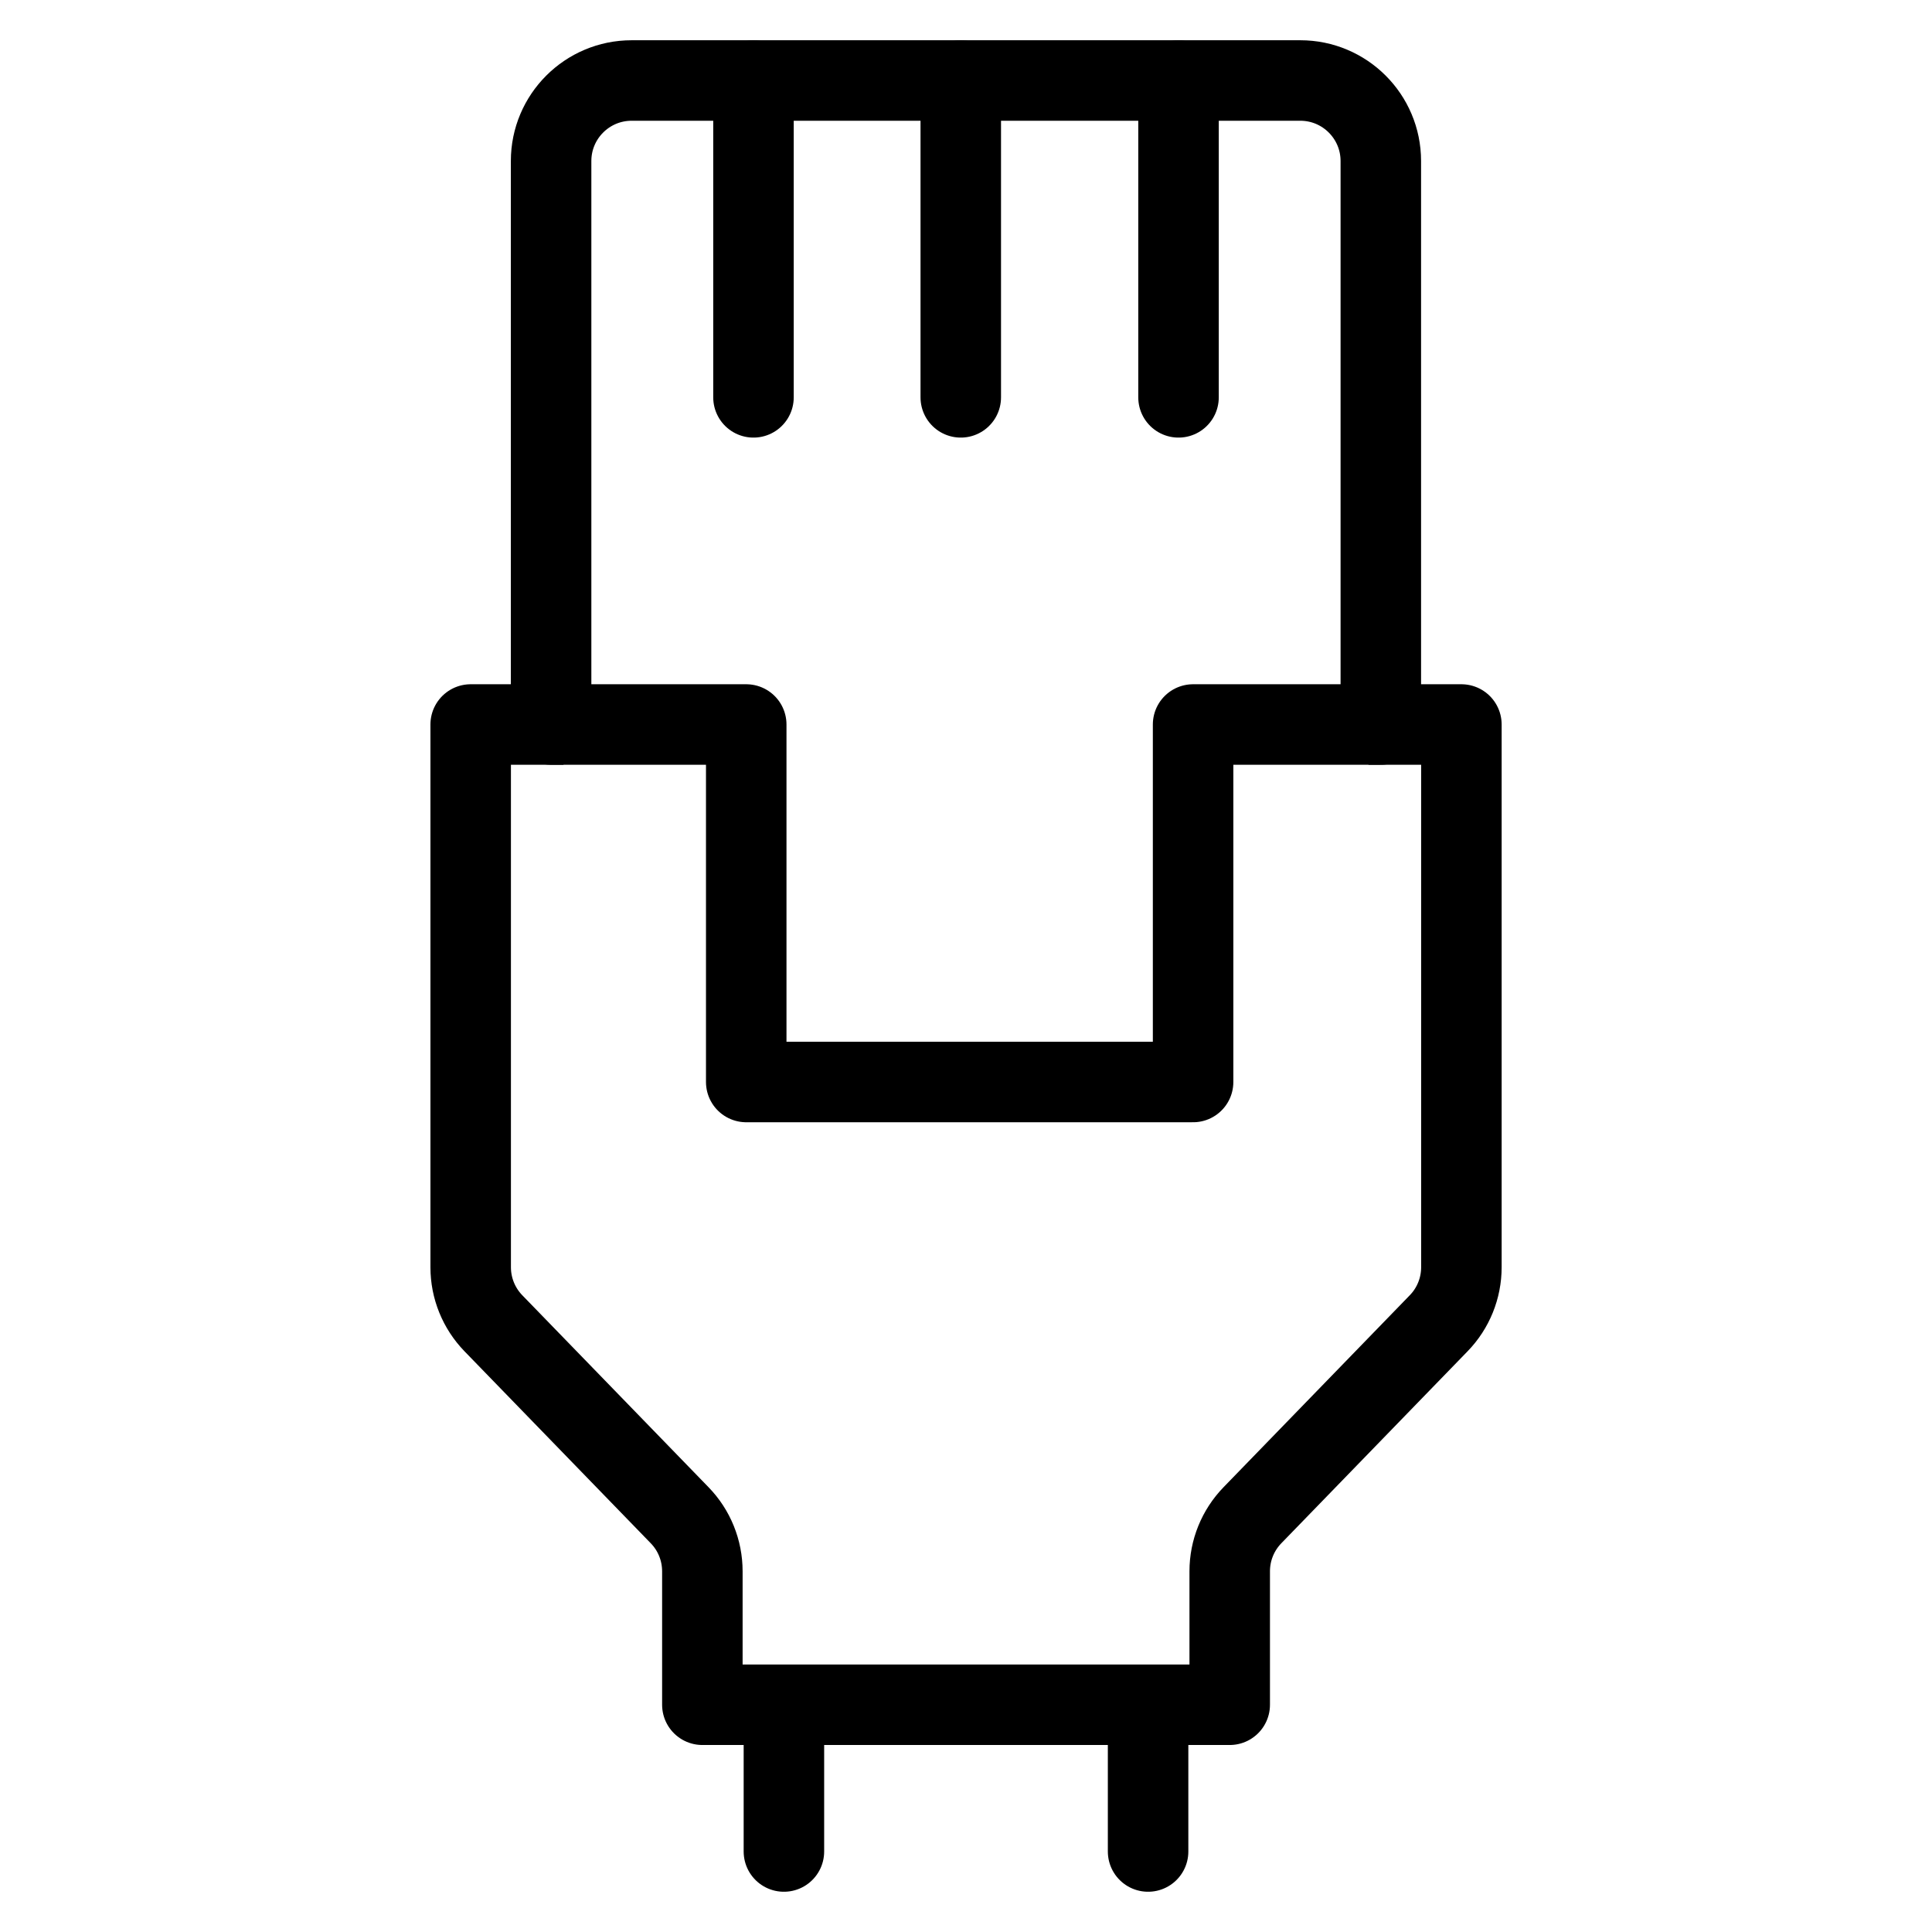
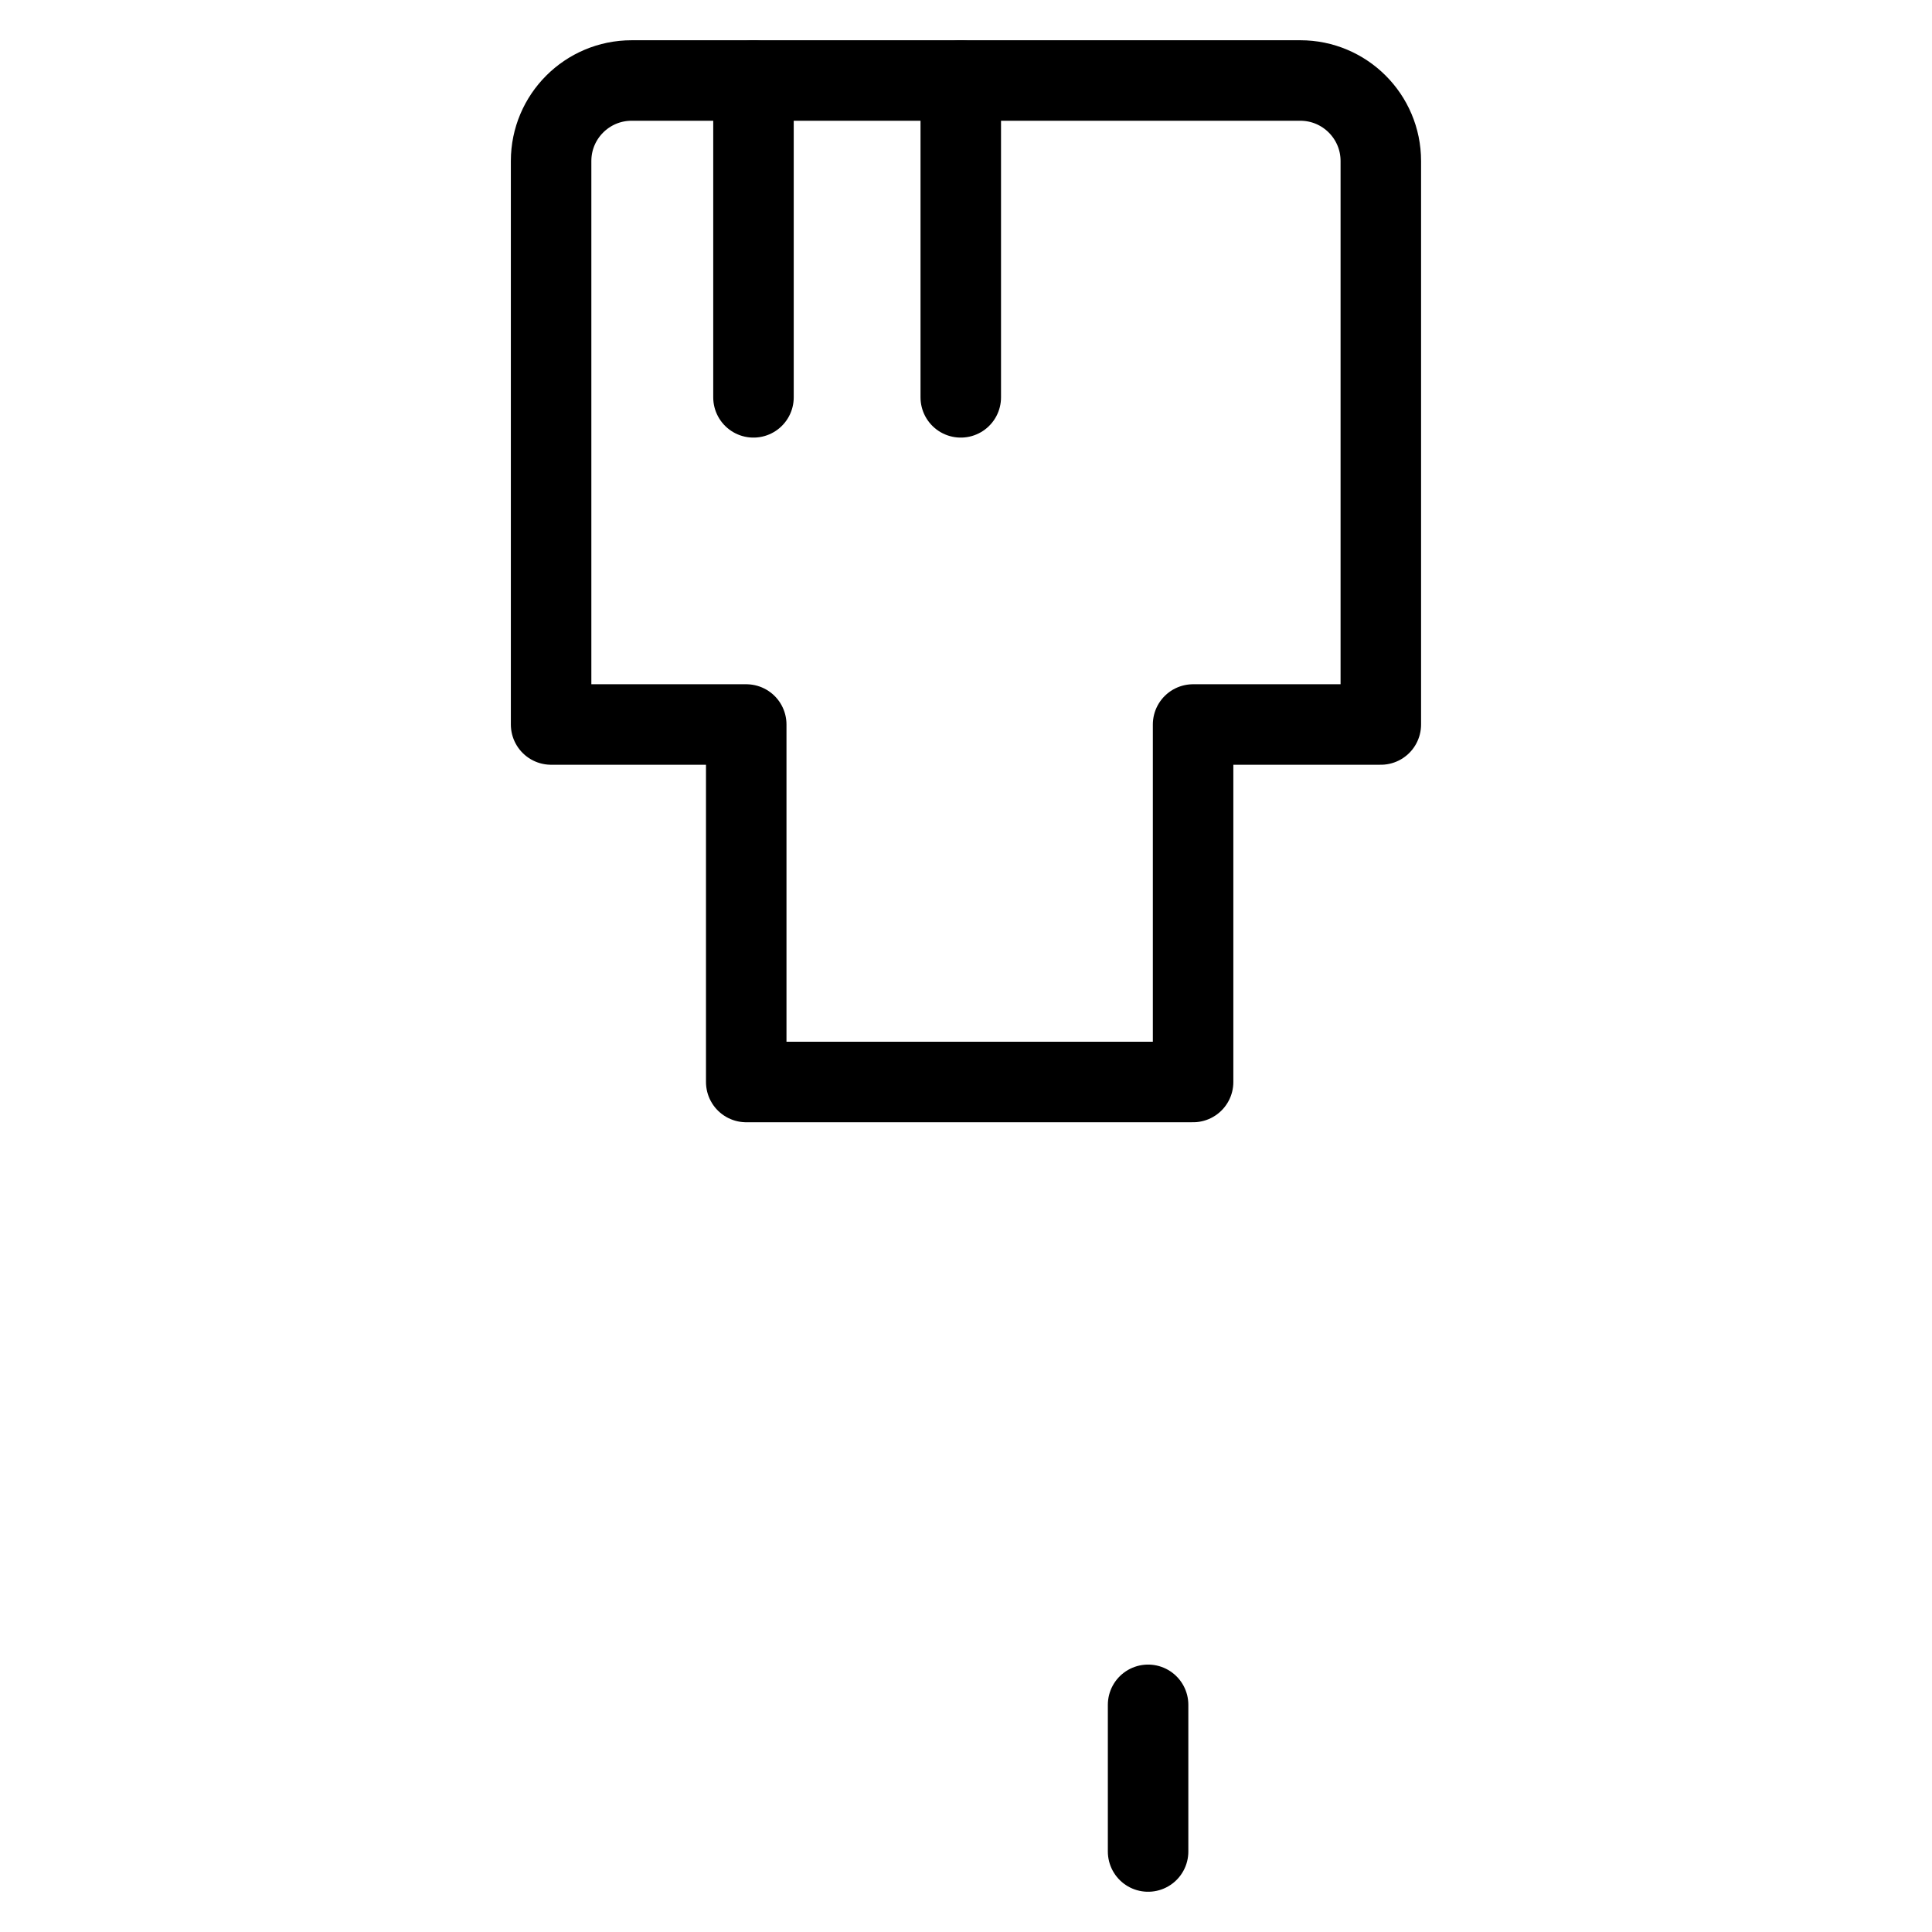
<svg xmlns="http://www.w3.org/2000/svg" fill="none" viewBox="0 0 24 24">
  <path stroke="#000000" stroke-linejoin="round" d="m14.821 9 2.332 0 0 -7c0 -0.552 -0.448 -1 -1 -1L7.846 1c-0.552 0 -1 0.448 -1 1L6.846 9l2.424 0 0 4.441 5.551 0 0 -4.441Z" stroke-width="1" />
-   <path stroke="#000000" stroke-linejoin="round" d="m17 9 1.154 0 0 6.742c0 0.26 -0.101 0.51 -0.282 0.696l-2.314 2.385c-0.181 0.187 -0.282 0.436 -0.282 0.696l0 1.658 -6.551 0 0 -1.658c0 -0.26 -0.101 -0.51 -0.282 -0.696l-2.314 -2.385c-0.181 -0.187 -0.282 -0.436 -0.282 -0.696l0 -6.742L7 9" stroke-width="1" />
-   <path stroke="#000000" stroke-linecap="round" stroke-linejoin="round" d="m9.738 21.178 0 1.822" stroke-width="1" />
  <path stroke="#000000" stroke-linecap="round" stroke-linejoin="round" d="m14.262 21.178 0 1.822" stroke-width="1" />
  <path stroke="#000000" stroke-linecap="round" stroke-linejoin="round" d="m9.36 1 0 3.936" stroke-width="1" />
  <path stroke="#000000" stroke-linecap="round" stroke-linejoin="round" d="m11.935 1 0 3.936" stroke-width="1" />
-   <path stroke="#000000" stroke-linecap="round" stroke-linejoin="round" d="m14.64 1 0 3.936" stroke-width="1" />
</svg>